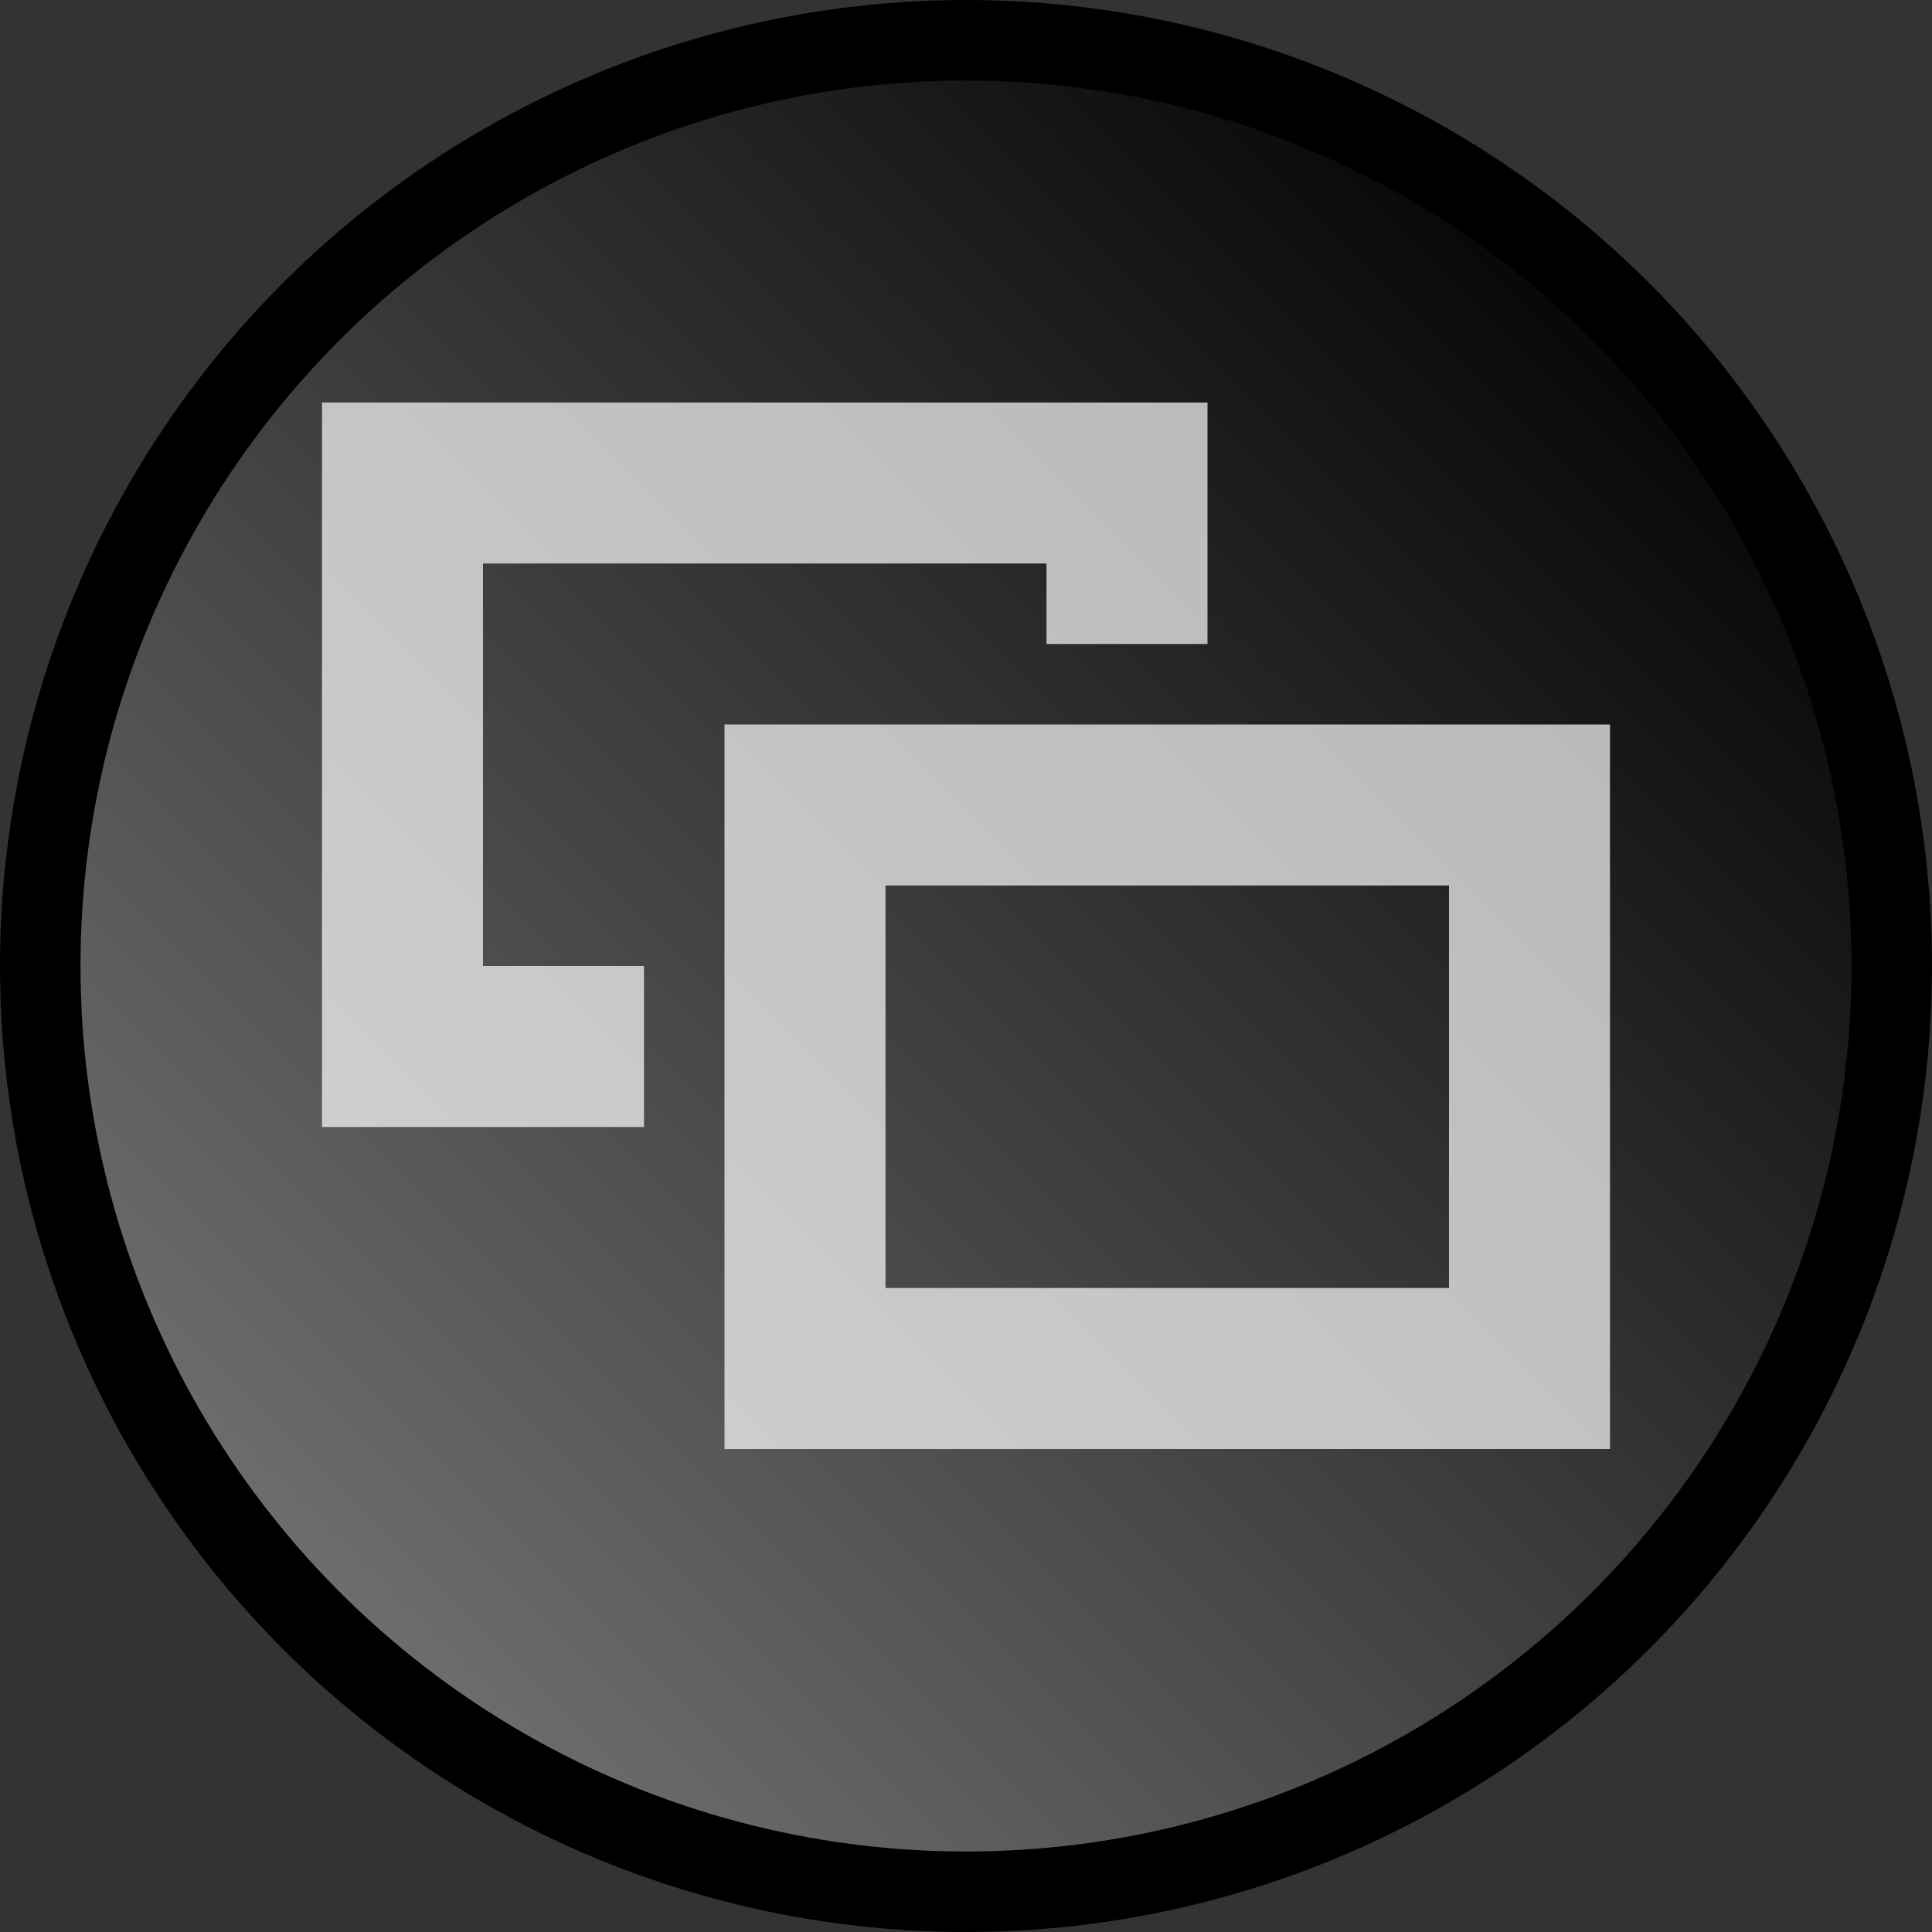
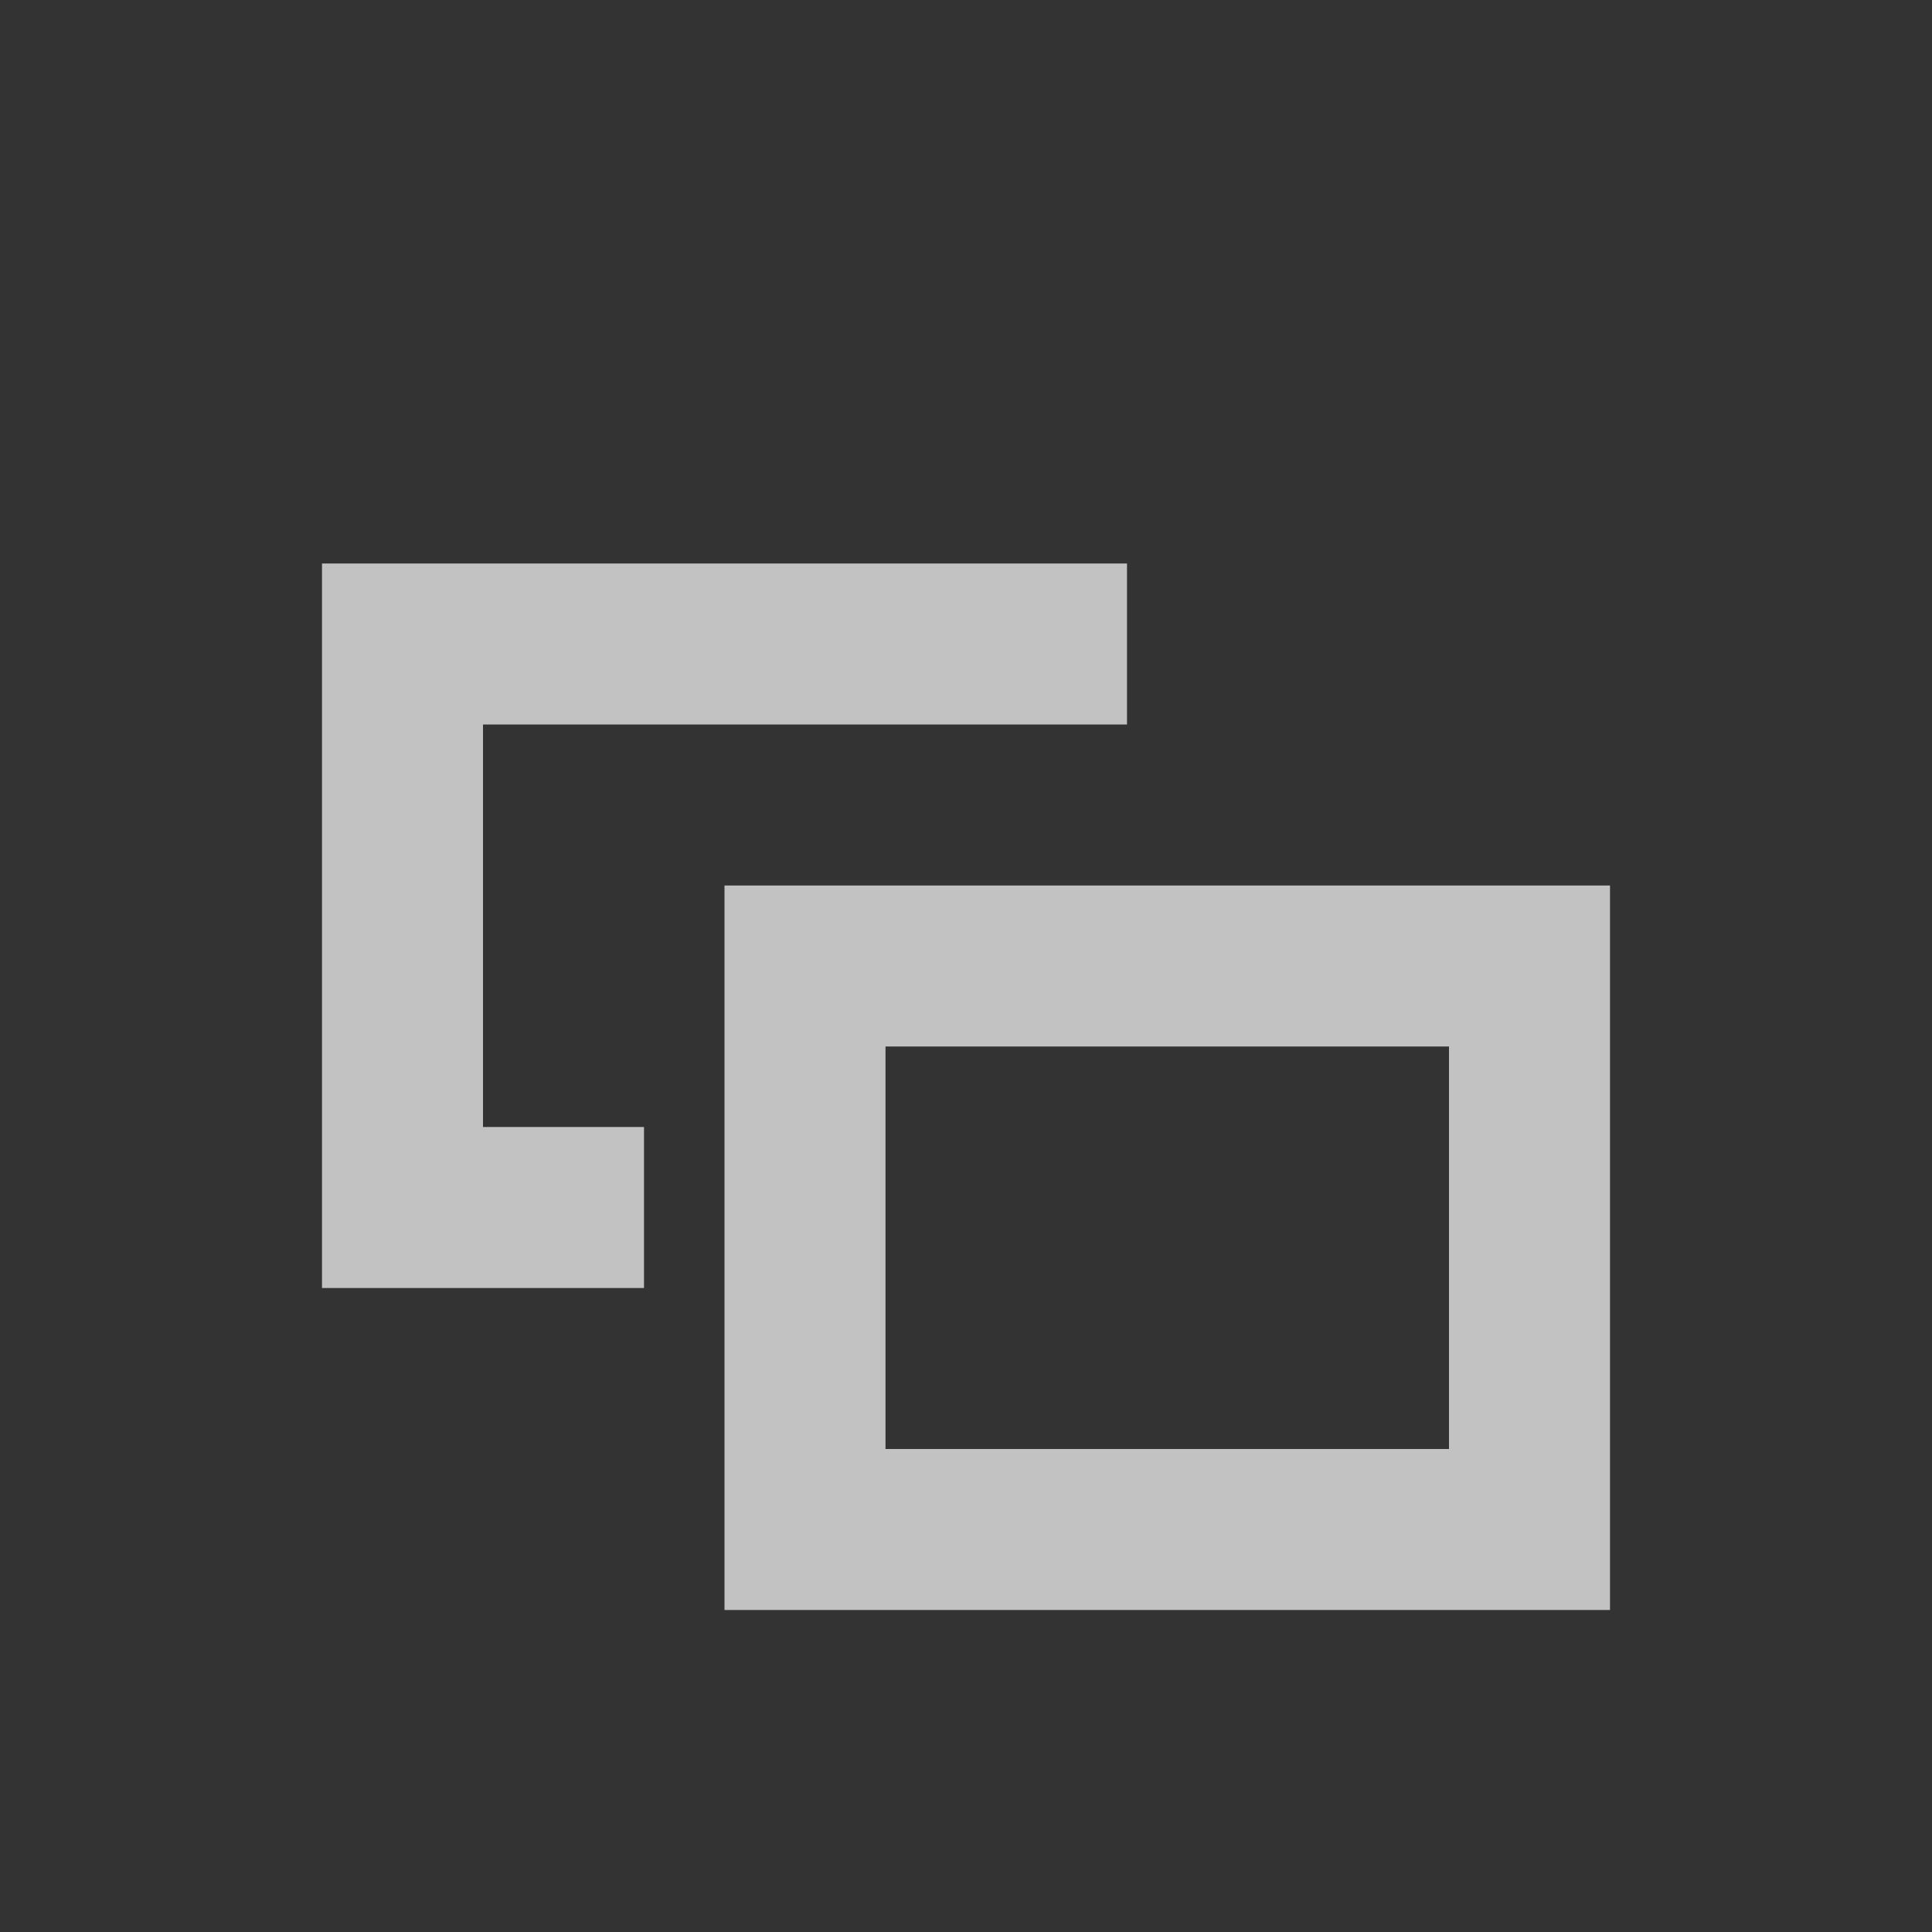
<svg xmlns="http://www.w3.org/2000/svg" xmlns:xlink="http://www.w3.org/1999/xlink" width="24" height="24" viewBox="0 0 24 24" version="1.1" id="svg1" xml:space="preserve">
  <rect x="0" y="0" width="24" height="24" fill="#333333" stroke="none" />
  <defs id="defs1">
    <linearGradient id="linearGradient1">
      <stop style="stop-color:#706f6f;stop-opacity:1;" offset="0" id="stop1" />
      <stop style="stop-color:#060607;stop-opacity:1;" offset="1" id="stop2" />
    </linearGradient>
    <linearGradient xlink:href="#linearGradient1" id="linearGradient2" x1="3.861" y1="20.124" x2="20.125" y2="3.861" gradientUnits="userSpaceOnUse" />
  </defs>
  <g id="layer2" style="display:inline">
-     <circle style="fill:url(#linearGradient2);stroke:#000000;stroke-width:1;stroke-dasharray:none;stroke-opacity:1;opacity:1" id="path1" cx="12" cy="12" r="11.5" />
-     <path id="path3" style="opacity:0.702;fill:none;stroke:#ffffff;stroke-width:2;stroke-dasharray:none;stroke-opacity:1" d="M 14,8 V 6 H 5 v 7 h 3 m 2,-3 h 9 v 7 h -9 z" />
+     <path id="path3" style="opacity:0.702;fill:none;stroke:#ffffff;stroke-width:2;stroke-dasharray:none;stroke-opacity:1" d="M 14,8 H 5 v 7 h 3 m 2,-3 h 9 v 7 h -9 z" />
  </g>
</svg>